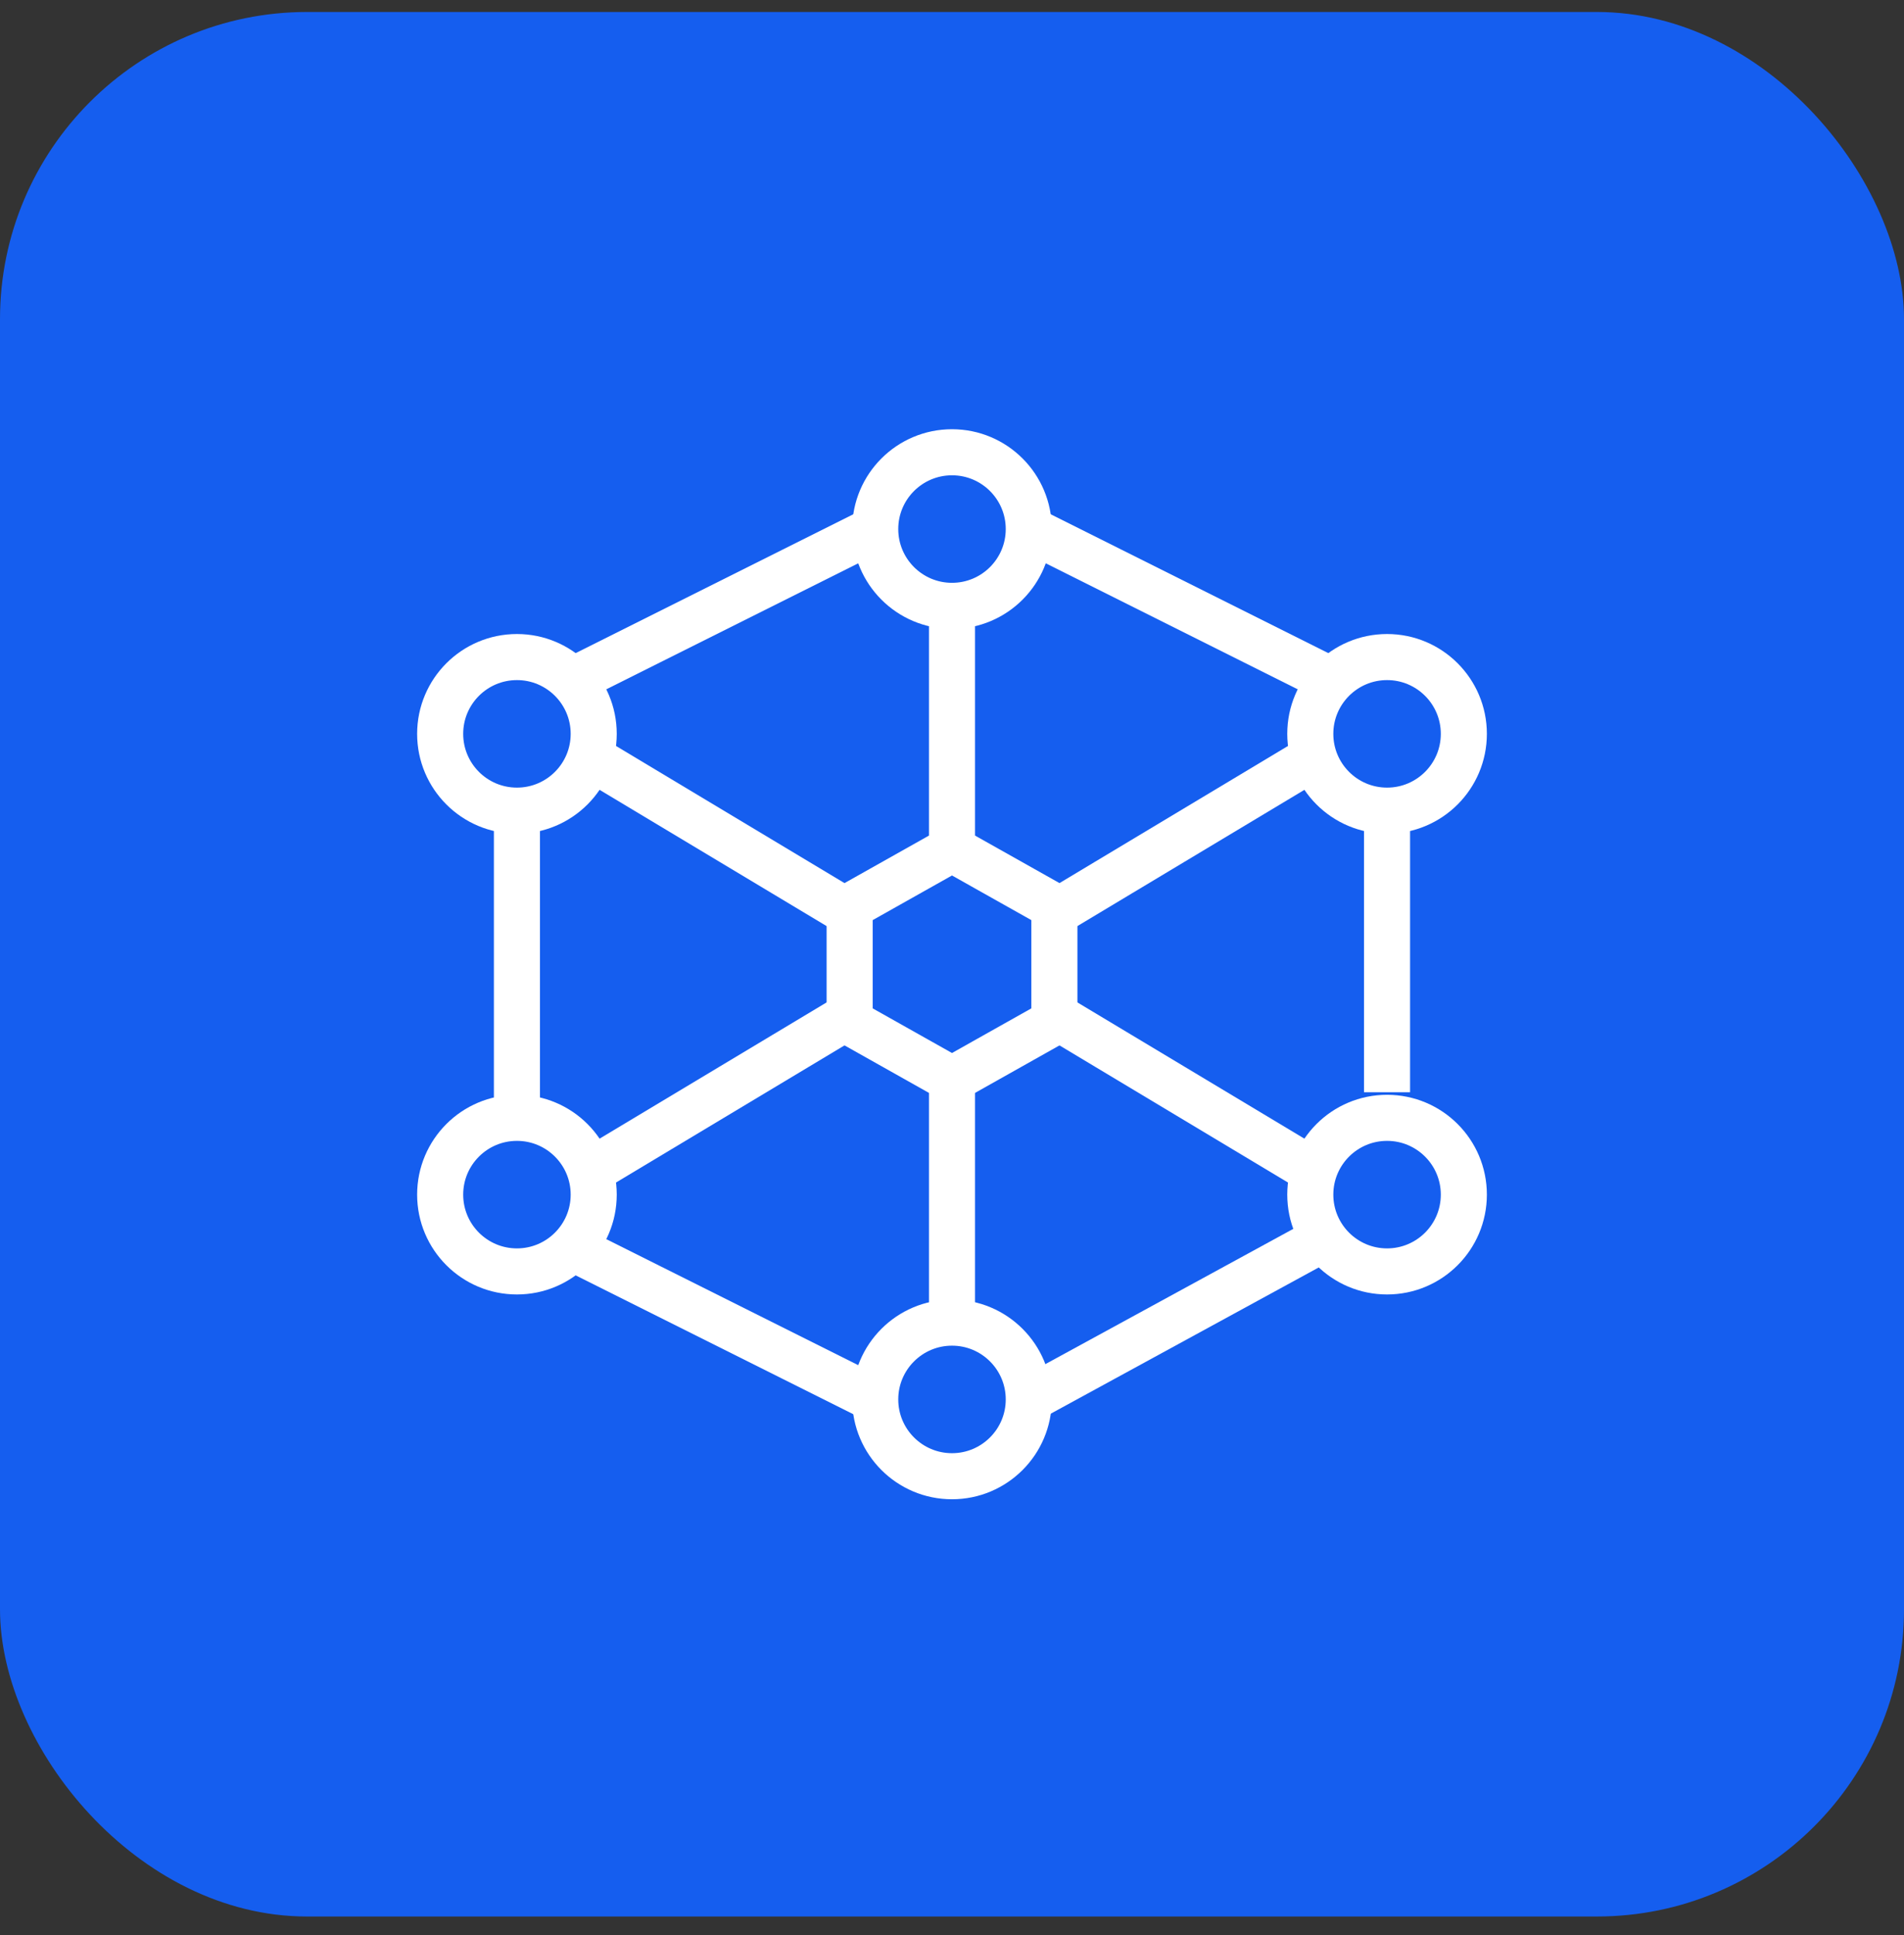
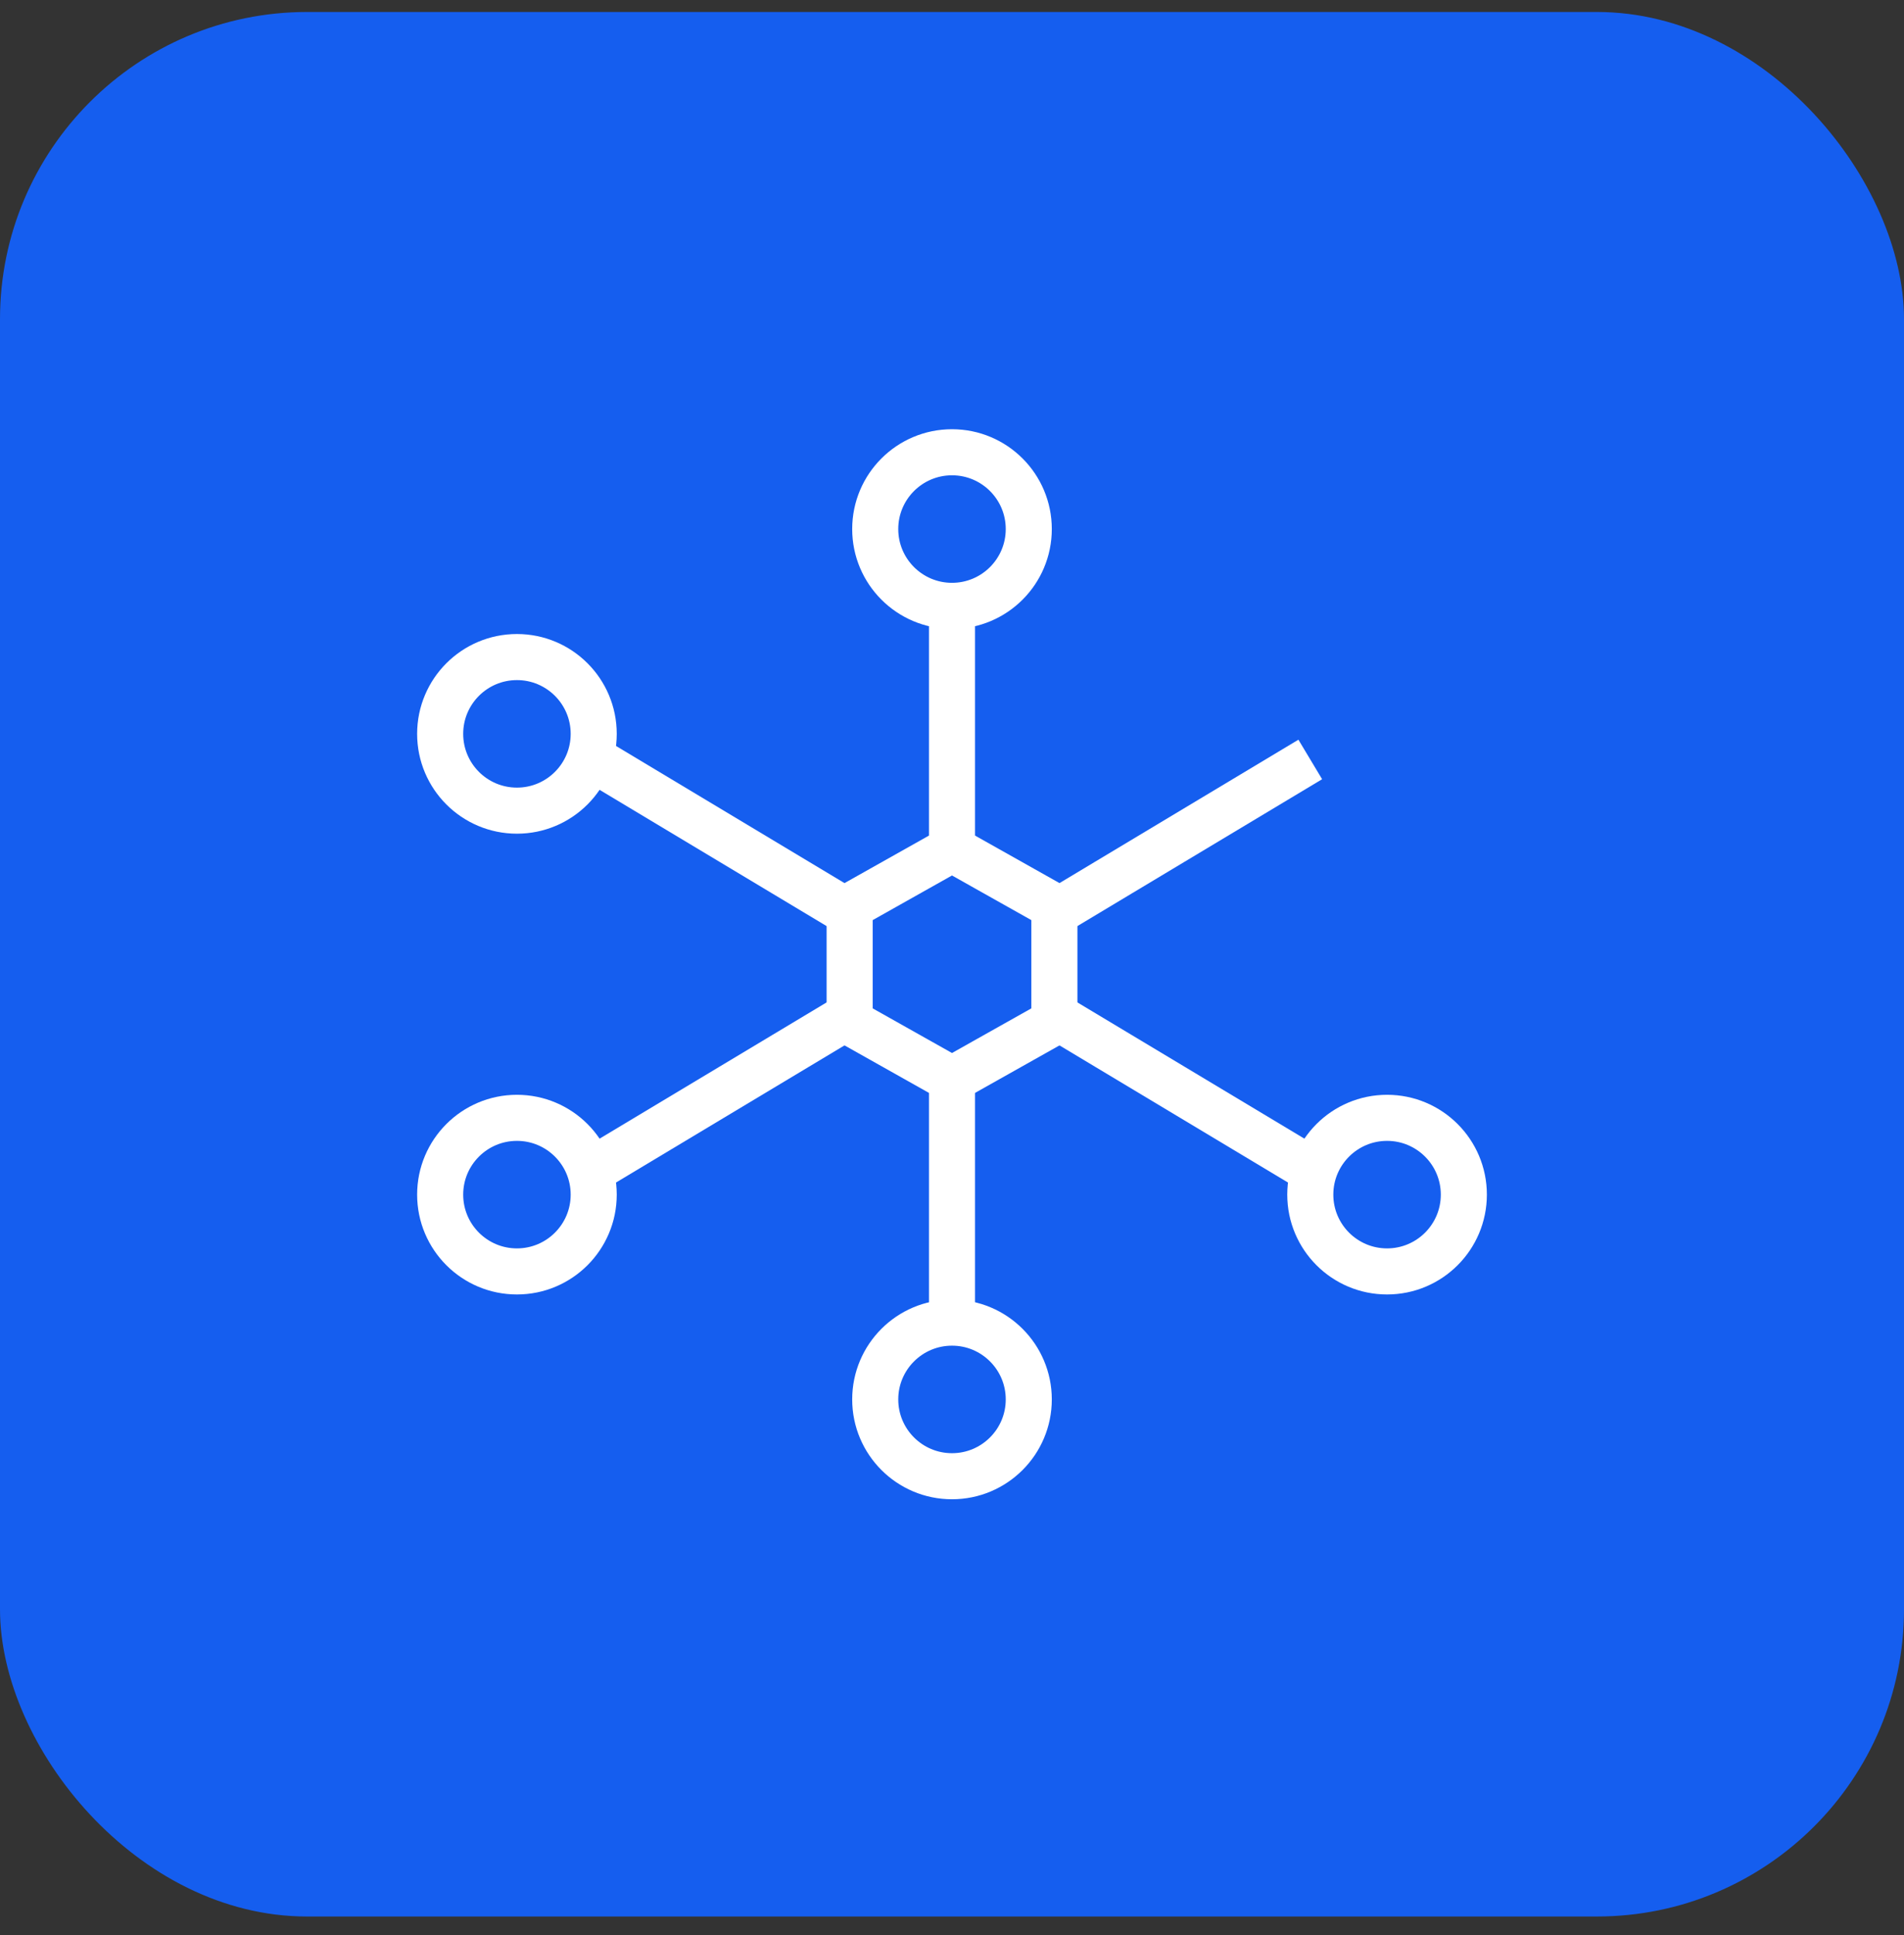
<svg xmlns="http://www.w3.org/2000/svg" width="62" height="63" viewBox="0 0 62 63" fill="none">
  <rect x="0" y="0" width="62" height="63" fill="#333333" stroke="none" />
  <rect y="0.39" width="62" height="62" rx="10" fill="#155EEF" />
  <path d="M19.333 38.057L27.666 33.057M34.333 29.723L42.666 24.723M31 19.723V28.057M31 34.723V43.057M19.333 24.723L27.666 29.723M34.333 33.057L42.666 38.057" stroke="white" stroke-width="1.5" stroke-linejoin="round" />
-   <path d="M45.166 26.39V35.557M33.5 45.557L42.666 40.557M18.5 40.557L28.5 45.557M16.833 36.39V26.39M18.5 22.223L28.5 17.223M43.5 22.223L33.5 17.223" stroke="white" stroke-width="1.5" stroke-linejoin="round" />
  <circle cx="31" cy="17.223" r="2.5" stroke="white" stroke-width="1.5" stroke-linejoin="round" />
  <ellipse cx="31" cy="45.557" rx="2.5" ry="2.5" stroke="white" stroke-width="1.5" stroke-linejoin="round" />
  <circle cx="16.833" cy="23.89" r="2.5" stroke="white" stroke-width="1.5" stroke-linejoin="round" />
-   <ellipse cx="45.167" cy="23.89" rx="2.5" ry="2.5" stroke="white" stroke-width="1.5" stroke-linejoin="round" />
  <ellipse cx="45.167" cy="38.89" rx="2.5" ry="2.5" stroke="white" stroke-width="1.5" stroke-linejoin="round" />
  <circle cx="16.833" cy="38.89" r="2.5" stroke="white" stroke-width="1.5" stroke-linejoin="round" />
  <path d="M31 27.64L34.334 29.515V33.265L31 35.14L27.667 33.265V29.515L31 27.64Z" stroke="white" stroke-width="1.5" stroke-linejoin="round" />
</svg>